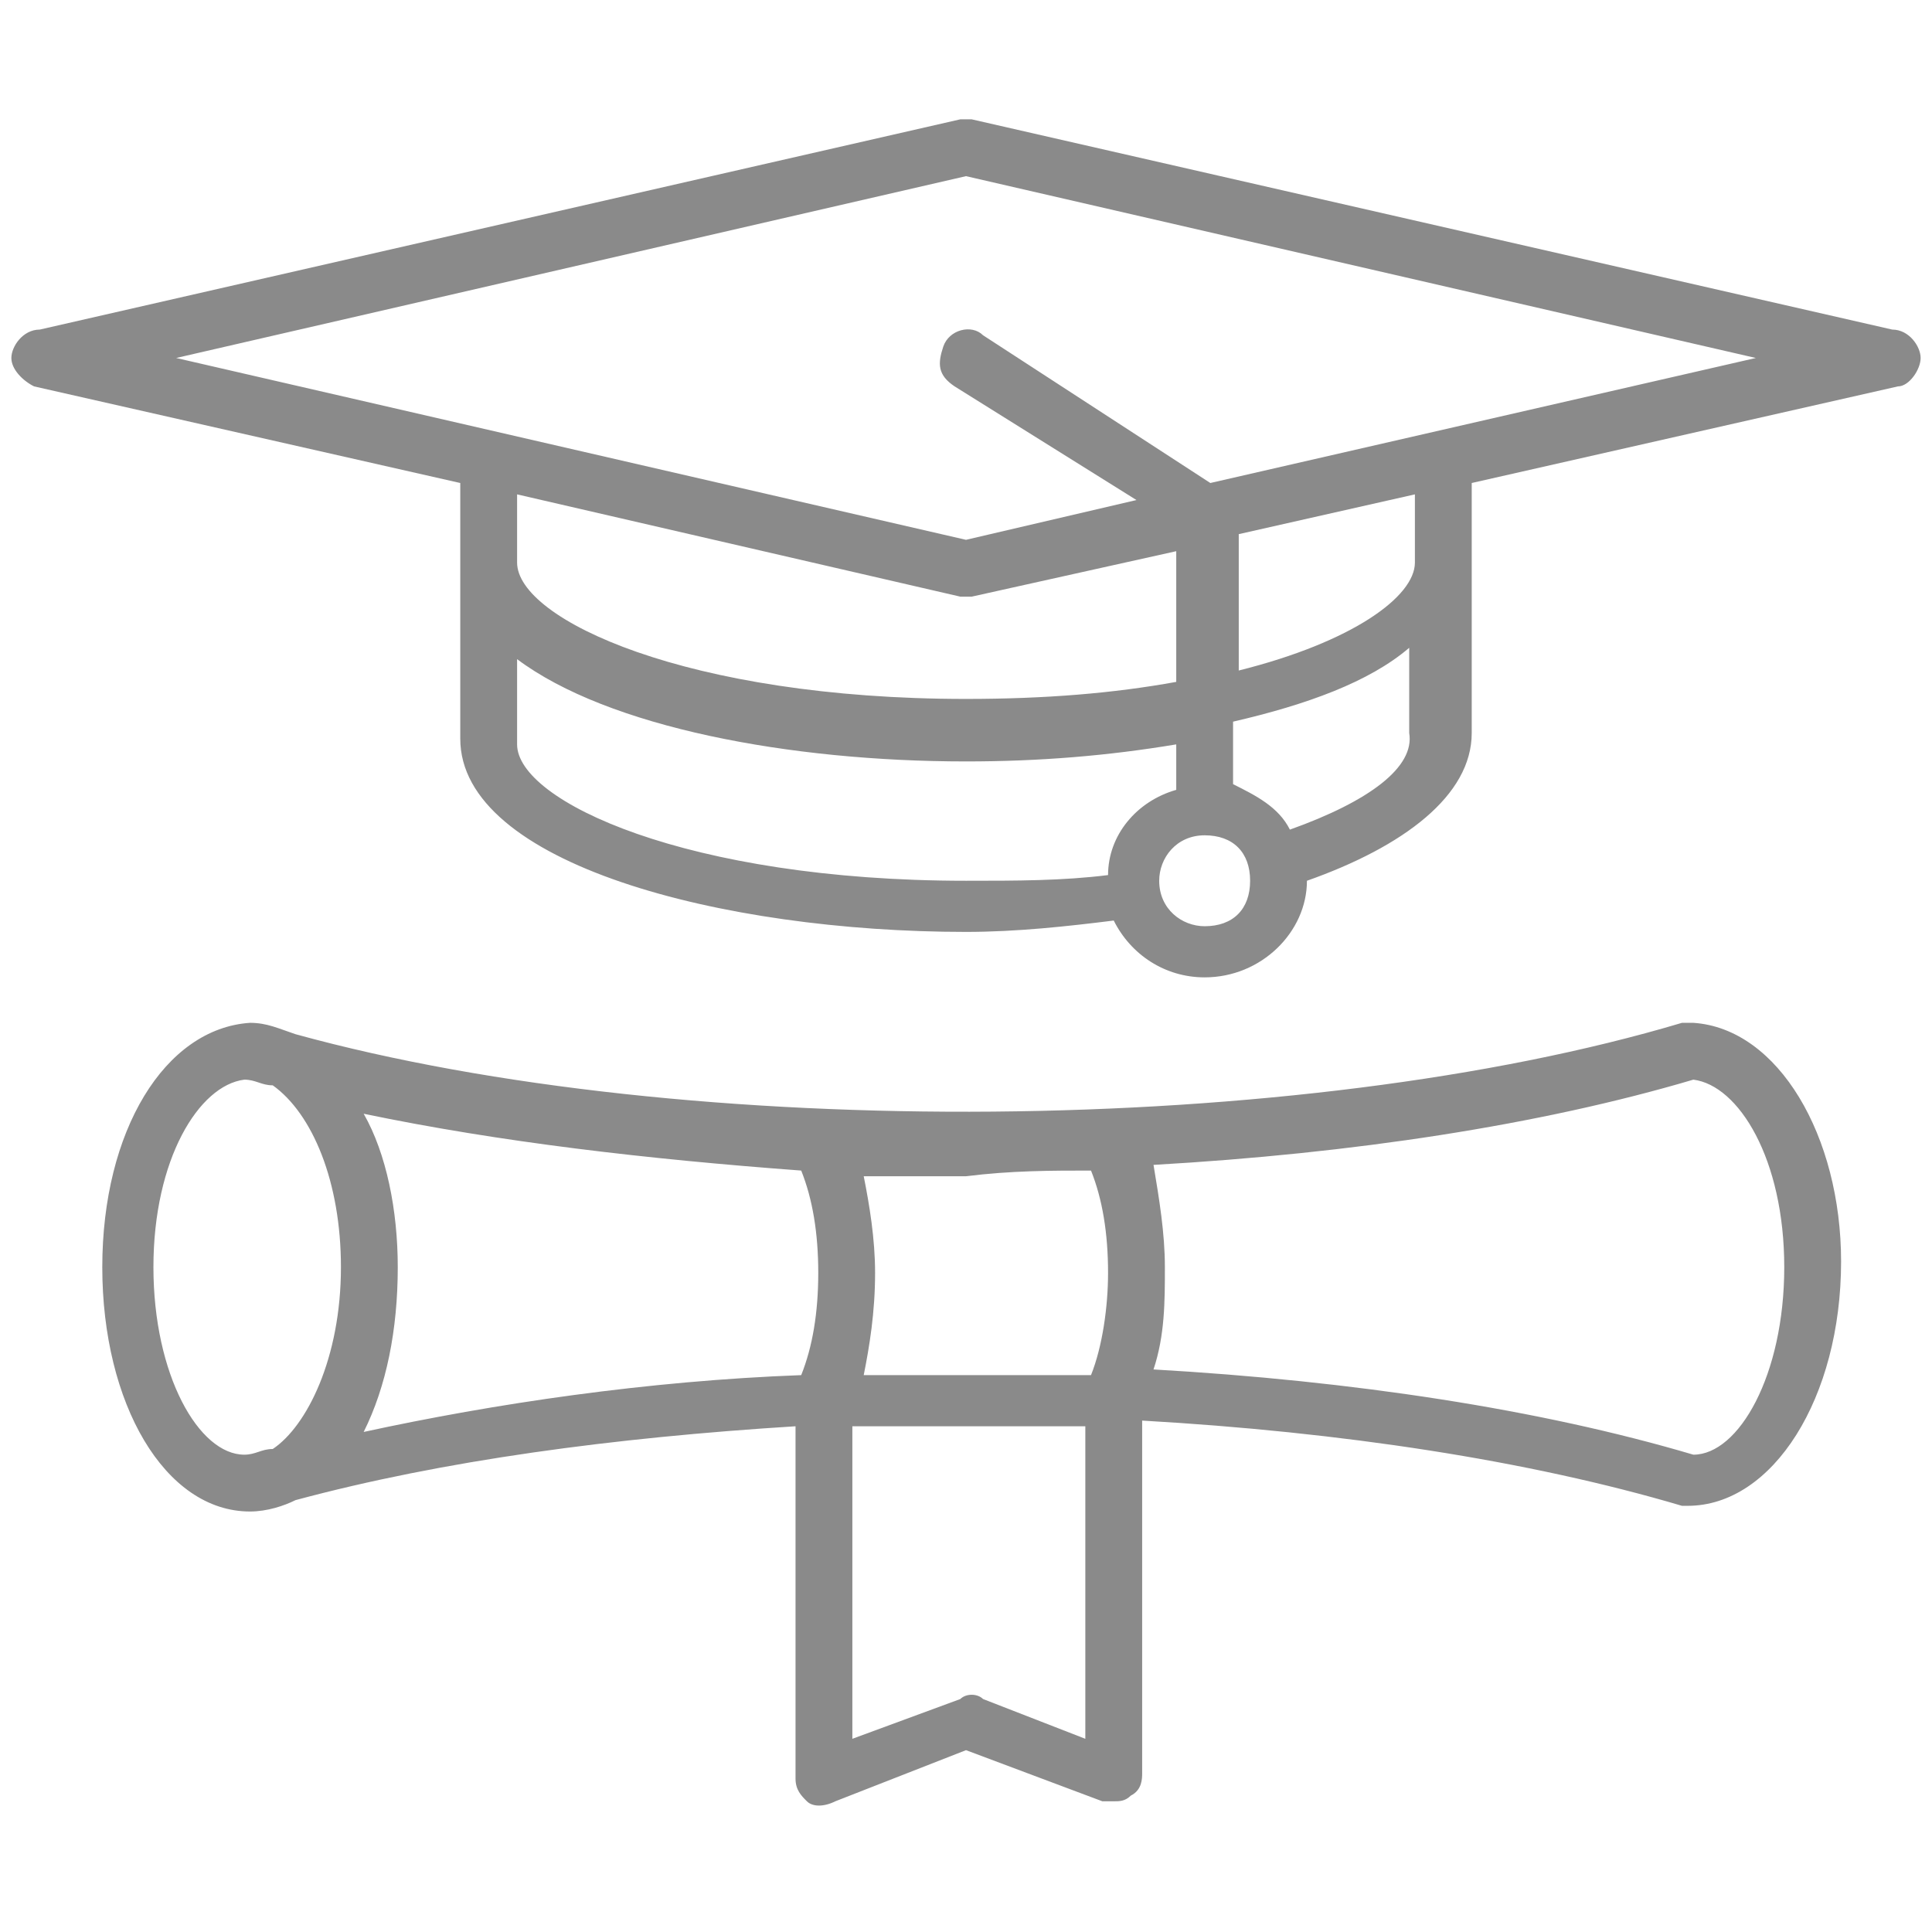
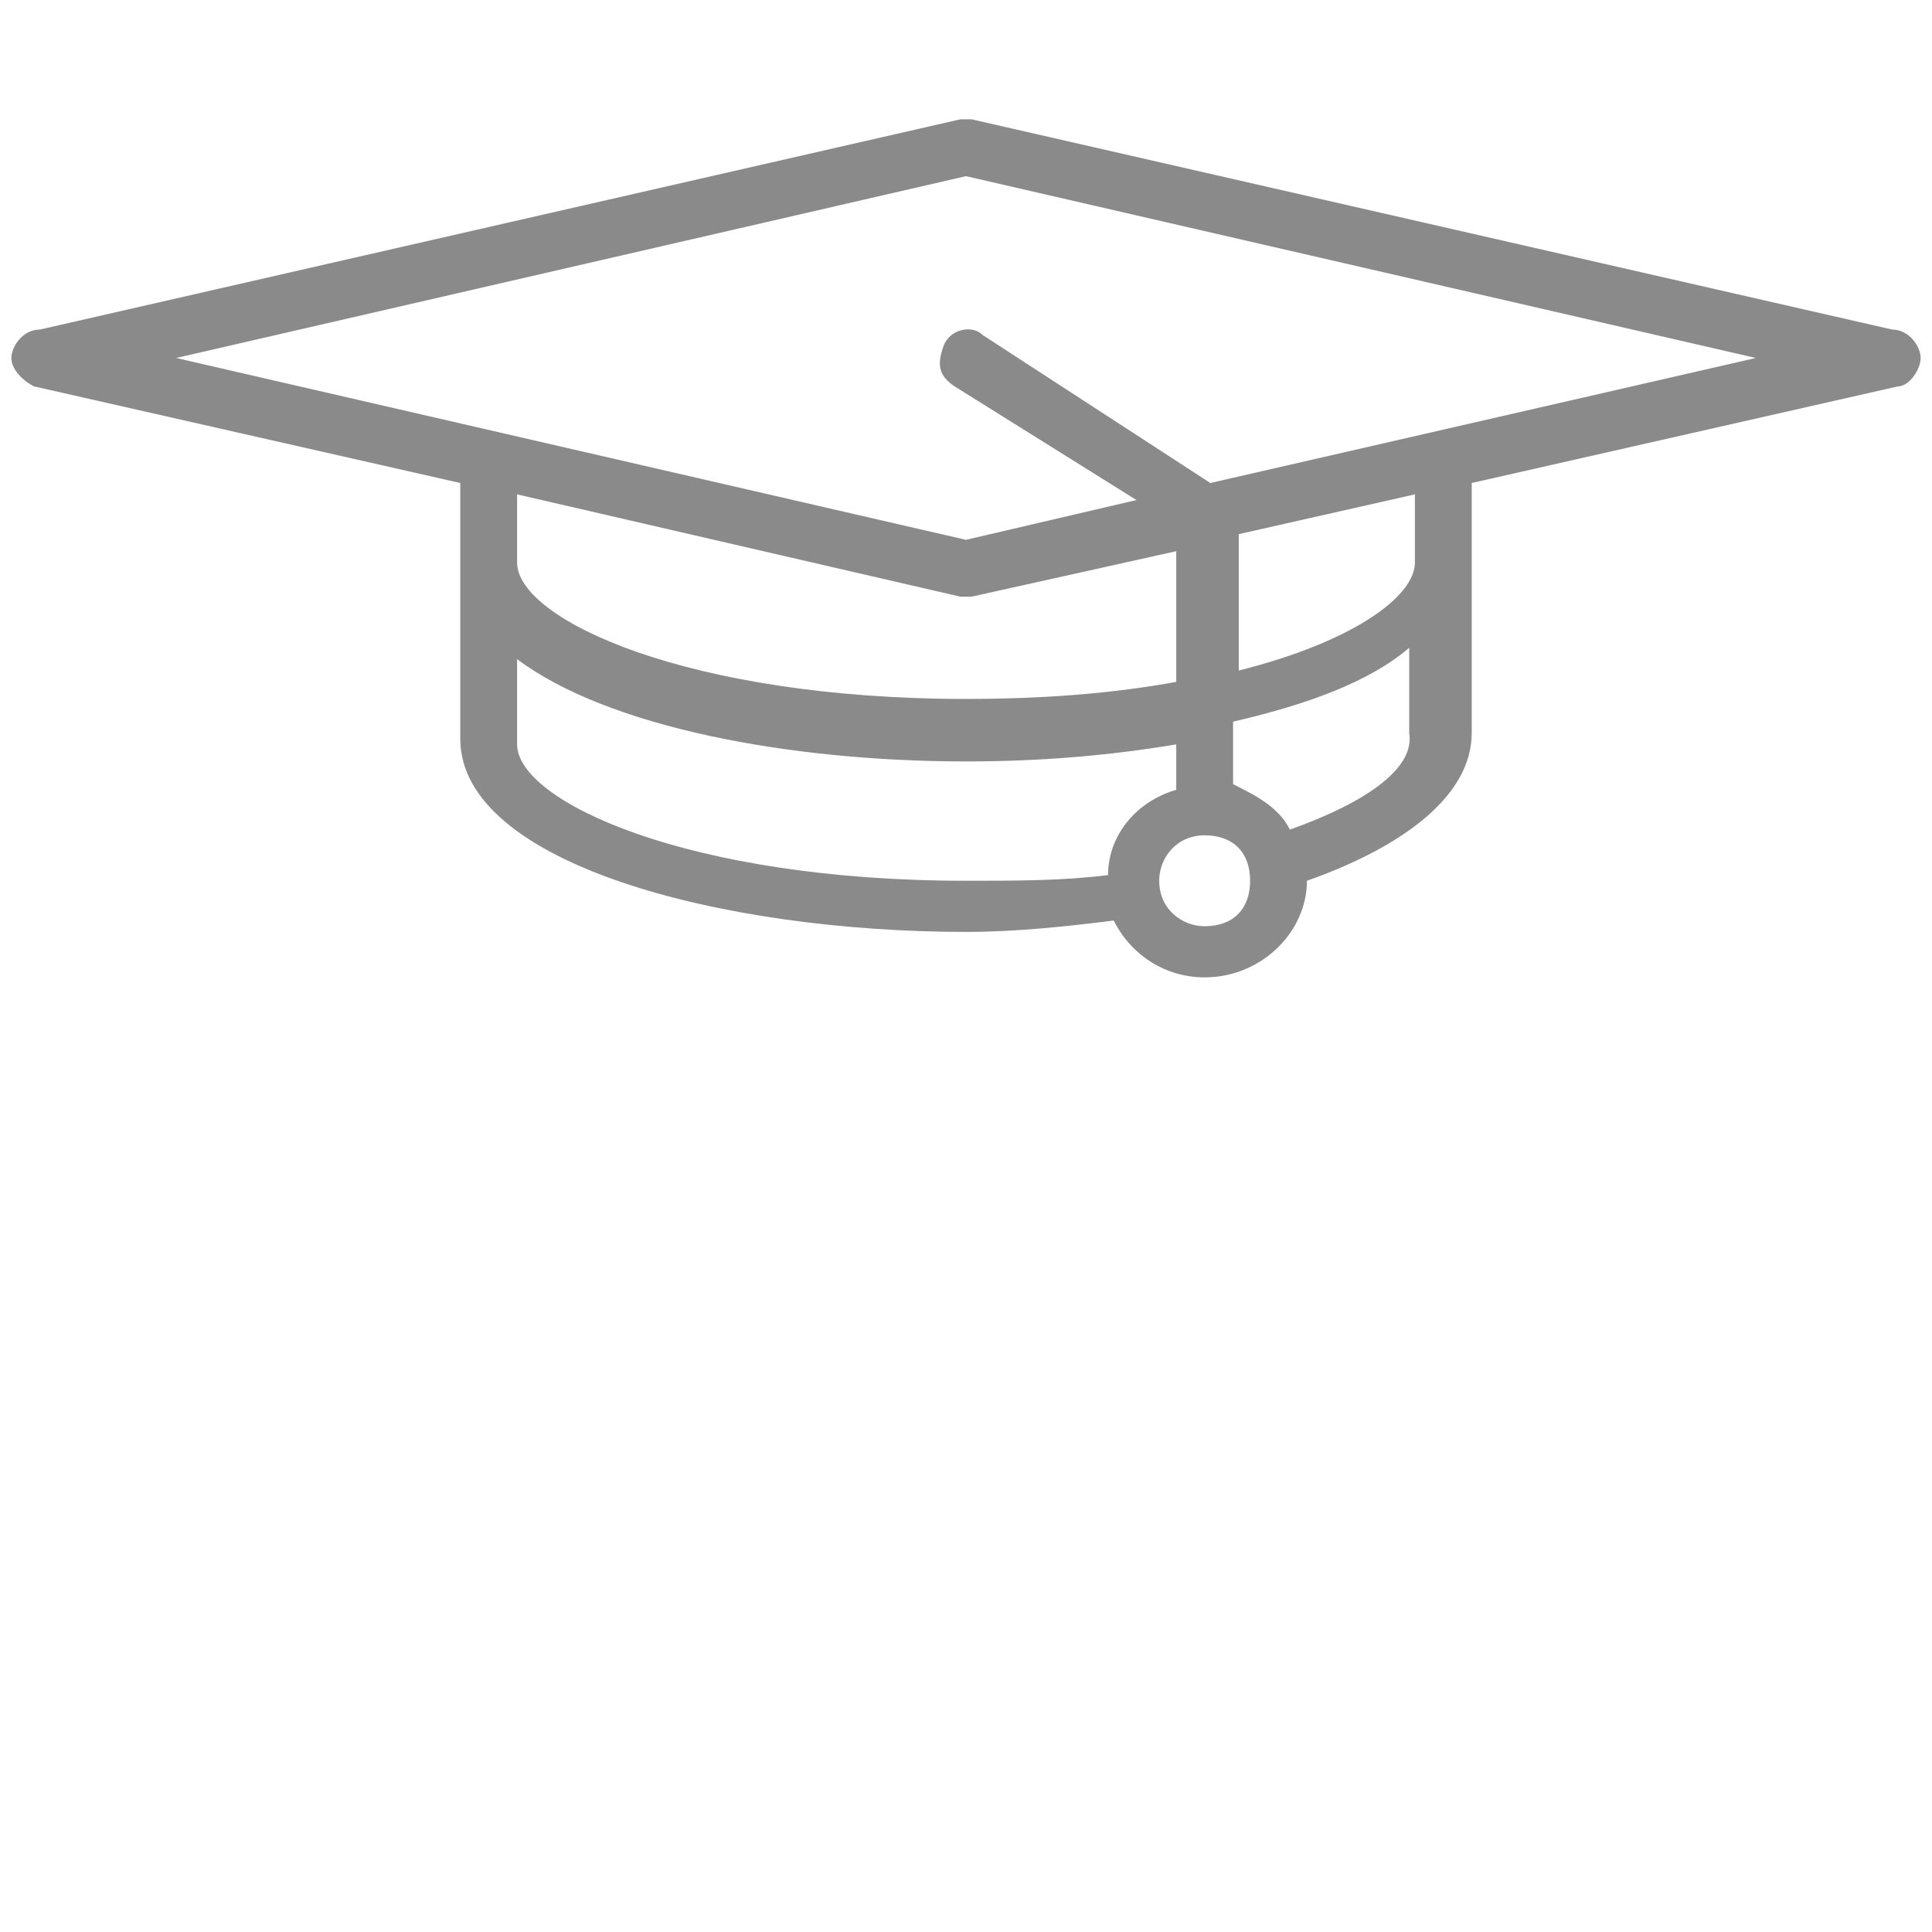
<svg xmlns="http://www.w3.org/2000/svg" version="1.1" id="Layer_1" x="0px" y="0px" viewBox="0 0 34 34" style="enable-background:new 0 0 34 34;" xml:space="preserve">
  <style type="text/css">
	.st0{fill:#8A8A8A;}
</style>
  <g>
    <g>
      <path class="st0" d="M33.3,5.8L17.1,2.1c-0.1,0-0.2,0-0.2,0L0.7,5.8C0.4,5.8,0.2,6.1,0.2,6.3c0,0.2,0.2,0.4,0.4,0.5l7.5,1.7v0.8    v0.6v3.1c0,2.2,4.6,3.4,8.9,3.4c0.9,0,1.8-0.1,2.6-0.2c0.3,0.6,0.9,1,1.6,1c1,0,1.8-0.8,1.8-1.7c1.7-0.6,2.9-1.5,2.9-2.6V9.9V8.9    V8.5l7.5-1.7c0.2,0,0.4-0.3,0.4-0.5C33.8,6.1,33.6,5.8,33.3,5.8z M16.9,10.5c0,0,0.1,0,0.1,0c0,0,0.1,0,0.1,0l3.6-0.8V12    c-1.1,0.2-2.3,0.3-3.7,0.3c-4.9,0-7.9-1.4-7.9-2.4V9.6V8.7L16.9,10.5z M9.1,13.1v-1.5c1.6,1.2,4.8,1.8,7.9,1.8    c1.3,0,2.5-0.1,3.7-0.3v0.8c-0.7,0.2-1.2,0.8-1.2,1.5c-0.8,0.1-1.6,0.1-2.5,0.1C12.1,15.5,9.1,14.1,9.1,13.1z M21.2,16.3    c-0.4,0-0.8-0.3-0.8-0.8c0-0.4,0.3-0.8,0.8-0.8s0.8,0.3,0.8,0.8C22,16,21.7,16.3,21.2,16.3z M22.7,14.6c-0.2-0.4-0.6-0.6-1-0.8    v-1.1c1.3-0.3,2.4-0.7,3.1-1.3v1.5C24.9,13.5,24.1,14.1,22.7,14.6z M24.9,9.5L24.9,9.5v0.4c0,0.6-1.1,1.4-3.1,1.9V9.4l3.1-0.7V9.5    z M21.3,8.5l-4-2.6c-0.2-0.2-0.6-0.1-0.7,0.2s-0.1,0.5,0.2,0.7L20,8.8l-3,0.7L3.1,6.3L17,3.1l13.9,3.2L21.3,8.5z" />
    </g>
    <g>
-       <path class="st0" d="M29.8,18L29.8,18C29.8,18,29.8,18,29.8,18c-0.1,0-0.1,0-0.1,0c0,0-0.1,0-0.1,0c-6.7,2-17.5,2.1-24.4,0.2    C4.9,18.1,4.7,18,4.4,18c0,0,0,0,0,0h0c-1.5,0.1-2.6,1.9-2.6,4.3c0,2.4,1.1,4.3,2.6,4.3h0c0,0,0,0,0,0c0.3,0,0.6-0.1,0.8-0.2    c2.6-0.7,5.6-1.1,8.8-1.3v6.2c0,0.2,0.1,0.3,0.2,0.4c0.1,0.1,0.3,0.1,0.5,0l2.3-0.9l2.4,0.9c0.1,0,0.1,0,0.2,0    c0.1,0,0.2,0,0.3-0.1c0.2-0.1,0.2-0.3,0.2-0.4v-6.2c3.5,0.2,6.8,0.7,9.5,1.5c0,0,0.1,0,0.1,0h0c1.5,0,2.7-1.9,2.7-4.3    C32.4,20,31.3,18.1,29.8,18z M19.2,20.6c0.2,0.5,0.3,1.1,0.3,1.8c0,0.6-0.1,1.3-0.3,1.8c-1.3,0-2.7,0-4,0c0.1-0.5,0.2-1.1,0.2-1.8    c0-0.6-0.1-1.2-0.2-1.7c0.6,0,1.2,0,1.8,0C17.8,20.6,18.5,20.6,19.2,20.6z M14.1,20.6c0.2,0.5,0.3,1.1,0.3,1.8    c0,0.7-0.1,1.3-0.3,1.8c-2.7,0.1-5.4,0.5-7.7,1C6.8,24.4,7,23.4,7,22.3c0-1-0.2-2-0.6-2.7C8.8,20.1,11.4,20.4,14.1,20.6z     M2.7,22.3c0-1.9,0.8-3.2,1.6-3.3c0.2,0,0.3,0.1,0.5,0.1C5.5,19.6,6,20.8,6,22.3c0,1.6-0.6,2.8-1.2,3.2c-0.2,0-0.3,0.1-0.5,0.1    C3.5,25.6,2.7,24.2,2.7,22.3z M19.1,30.6l-1.8-0.7c-0.1-0.1-0.3-0.1-0.4,0L15,30.6v-5.5c1.4,0,2.7,0,4.1,0V30.6z M29.8,25.6    c-2.7-0.8-6-1.3-9.5-1.5c0.2-0.6,0.2-1.2,0.2-1.8c0-0.6-0.1-1.2-0.2-1.8c3.5-0.2,6.8-0.7,9.5-1.5c0.8,0.1,1.6,1.4,1.6,3.3    C31.4,24.2,30.6,25.6,29.8,25.6z" />
-     </g>
+       </g>
  </g>
</svg>